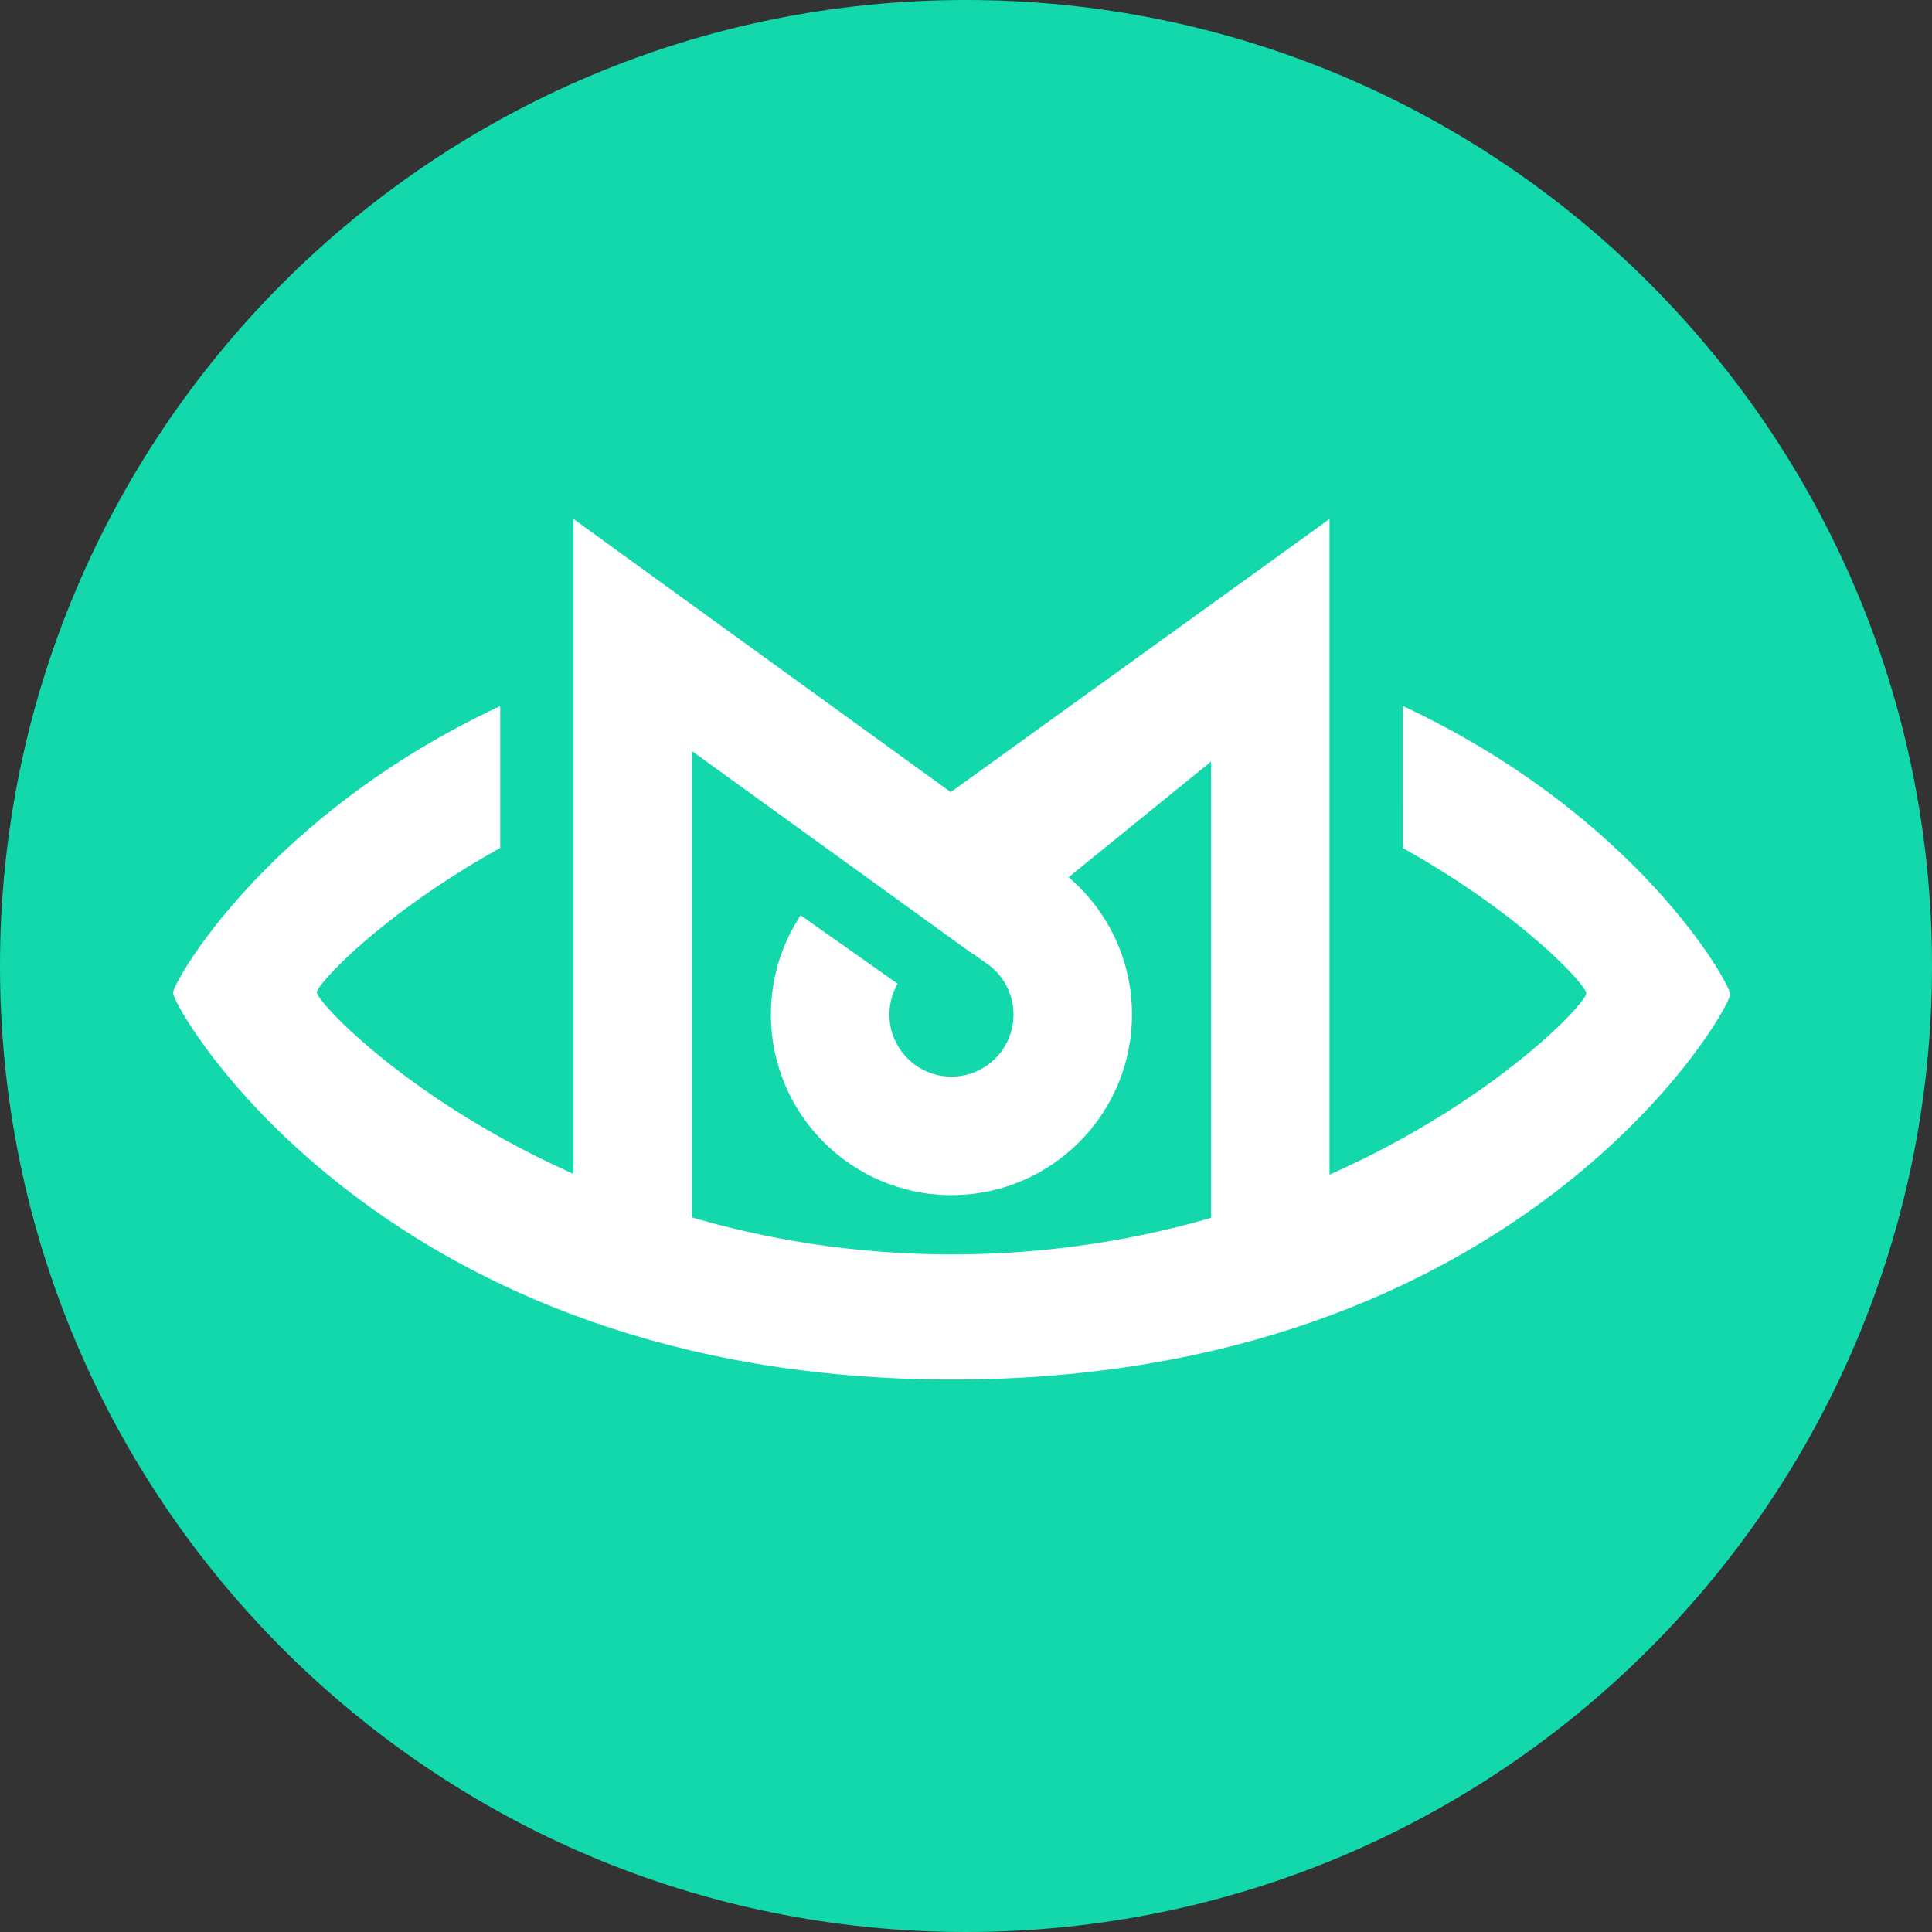
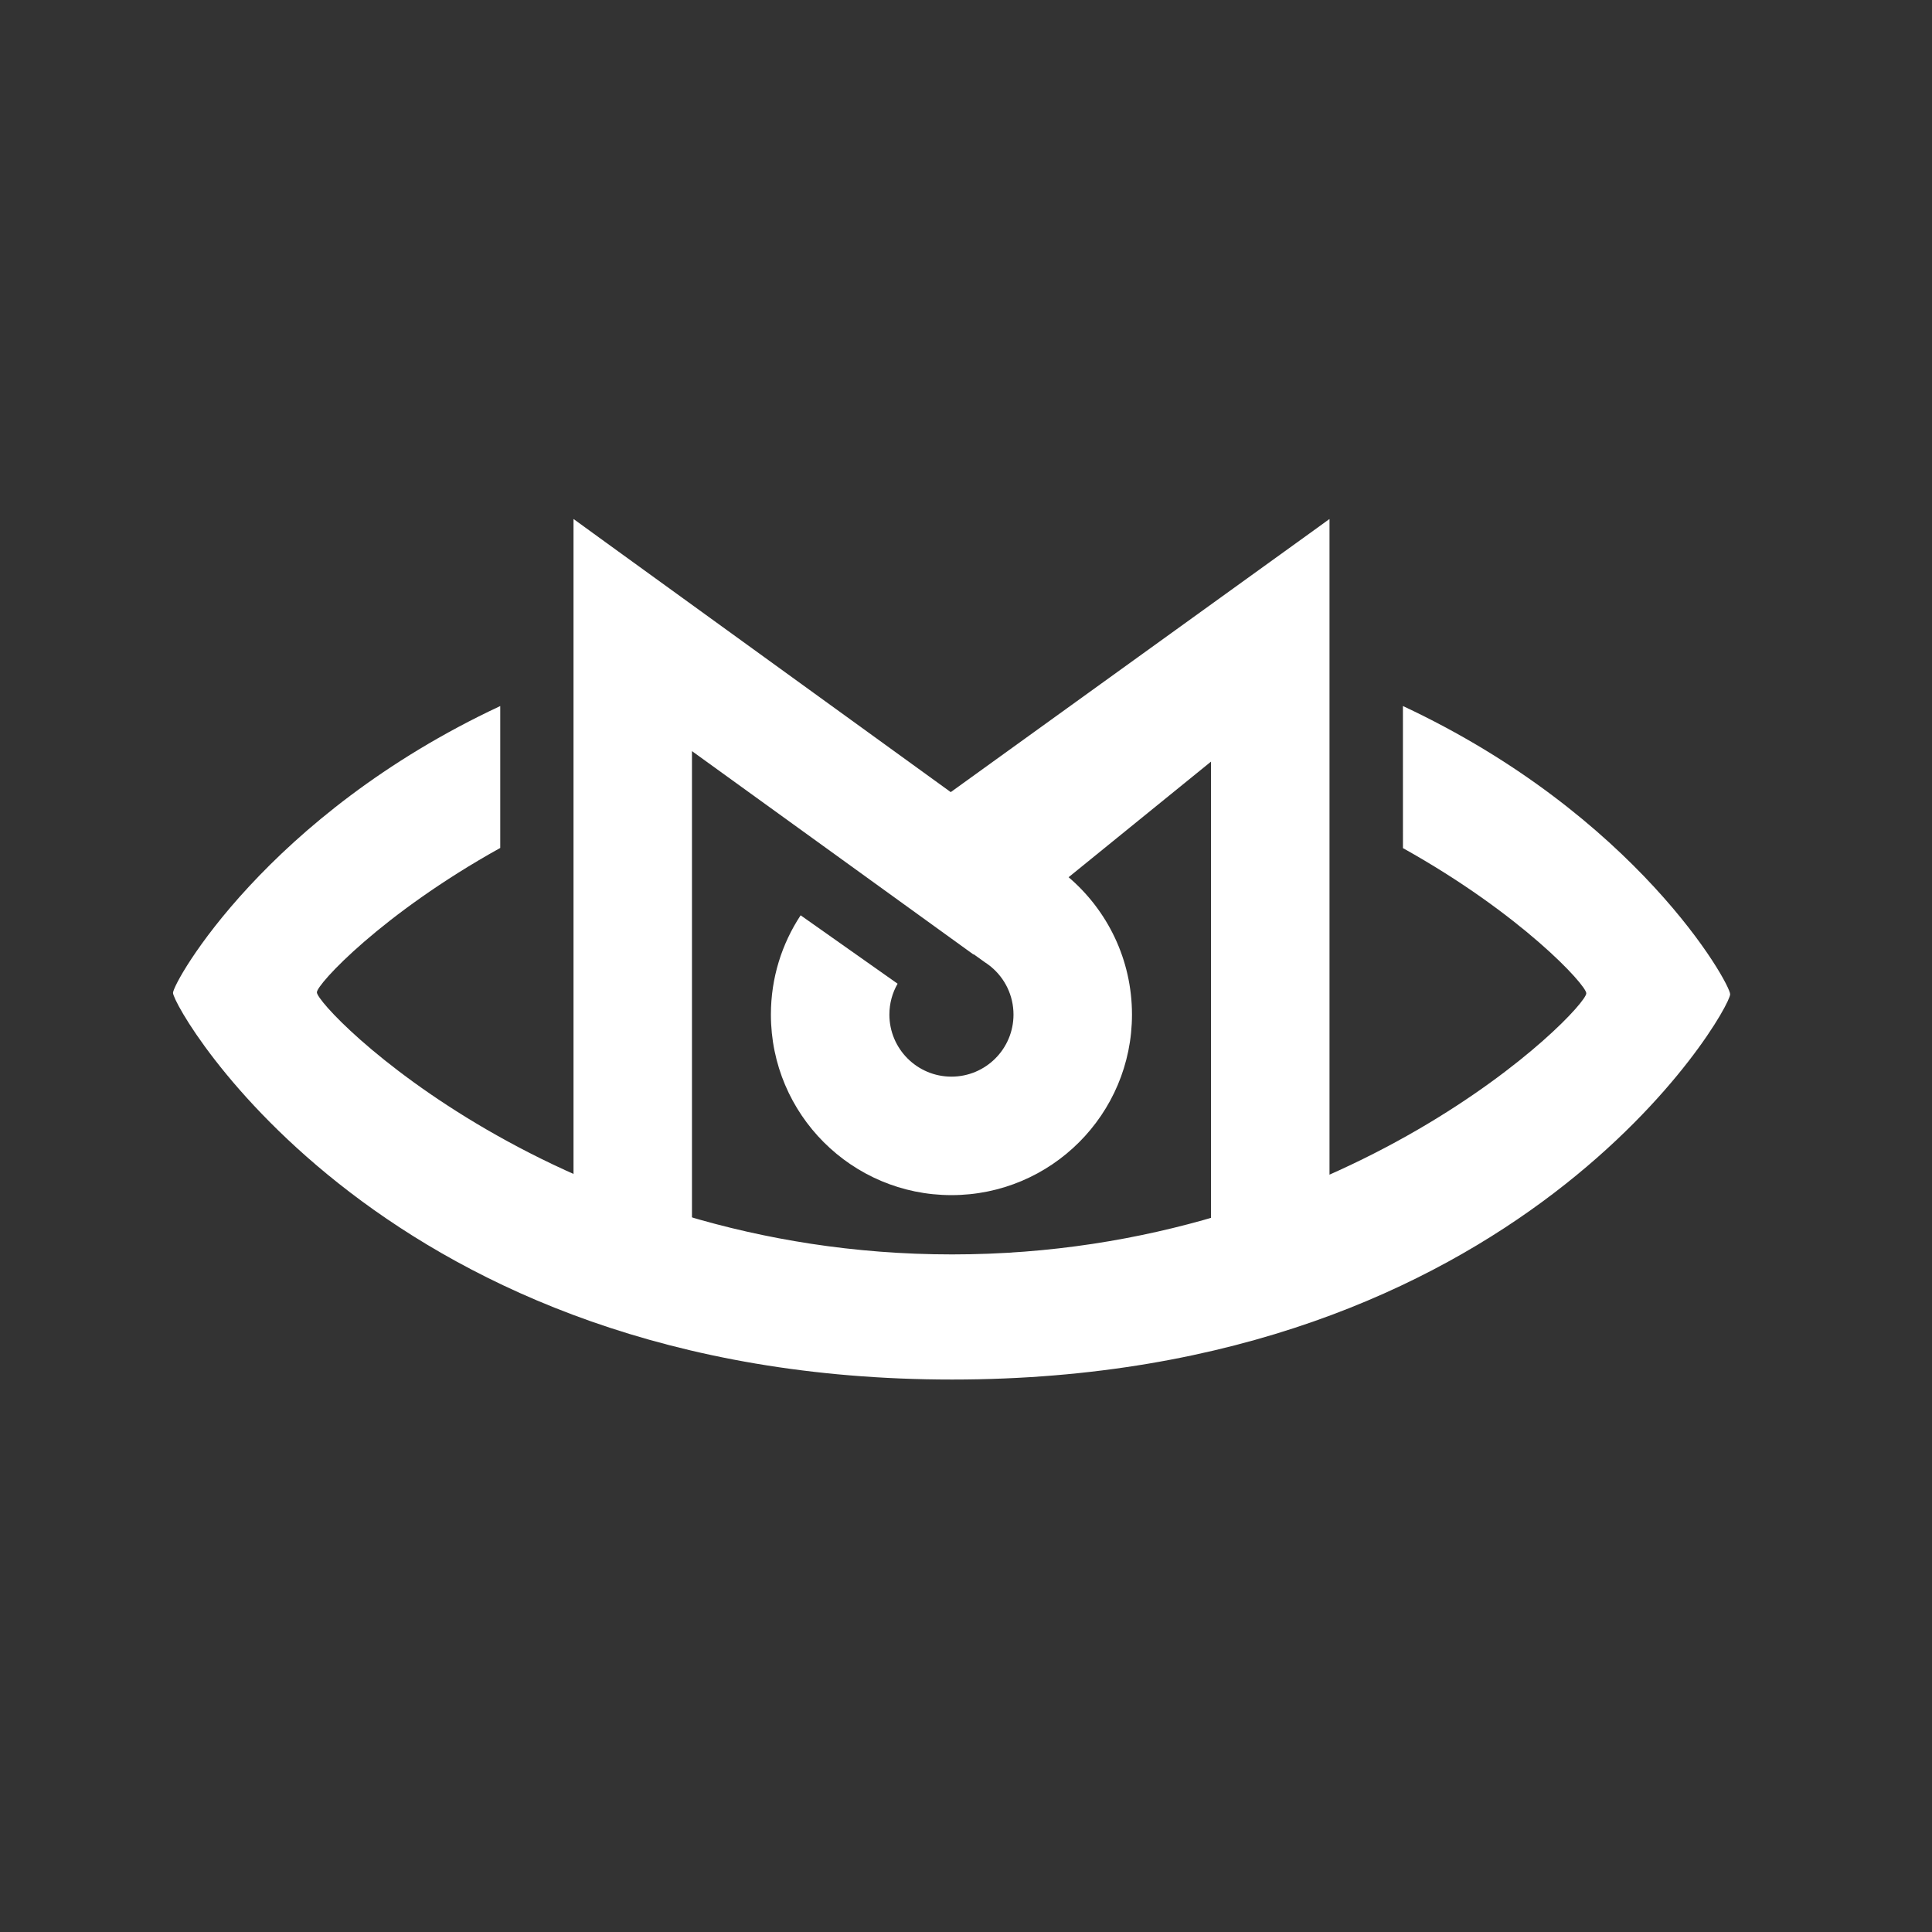
<svg xmlns="http://www.w3.org/2000/svg" width="67" height="67" viewBox="0 0 67 67" fill="none">
  <rect x="0" y="0" width="67" height="67" fill="#333333" stroke="none" />
-   <path d="M0 33.5C0 14.998 14.998 0 33.5 0C52.002 0 67 14.998 67 33.5C67 52.002 52.002 67 33.5 67C14.998 67 0 52.002 0 33.5Z" fill="#12D8AB" />
  <path fill-rule="evenodd" clip-rule="evenodd" d="M60 34.48C60 35.05 52.698 47.841 33.017 47.841C13.335 47.841 6 34.977 6 34.432C6 34.067 9.251 28.27 17.348 24.485L17.348 29.406C13.248 31.684 10.989 34.129 10.989 34.413C10.989 34.959 19.304 43.502 33.014 43.502C46.724 43.502 55.011 35.003 55.011 34.447C55.011 34.157 52.754 31.699 48.653 29.412L48.652 24.484C56.754 28.277 60 34.098 60 34.48Z" fill="white" />
  <path fill-rule="evenodd" clip-rule="evenodd" d="M46.106 45.236V18L46.093 18.01L46.089 18.01L45.555 18.397L32.971 27.47L20.99 18.797L19.906 18.01L19.902 18.01L19.889 18V45.236H23.997V26.048L33.756 33.099L33.766 33.092L34.149 33.367C34.218 33.411 34.285 33.46 34.349 33.511L34.375 33.531L34.374 33.532C34.847 33.927 35.147 34.521 35.147 35.185C35.147 36.373 34.184 37.337 32.995 37.337C31.807 37.337 30.843 36.373 30.843 35.185C30.843 34.795 30.947 34.429 31.128 34.114L27.765 31.742C27.114 32.73 26.734 33.913 26.734 35.185C26.734 38.642 29.538 41.446 32.995 41.446C36.453 41.446 39.256 38.642 39.256 35.185C39.256 33.277 38.403 31.569 37.058 30.421L41.997 26.412V45.236H46.106Z" fill="white" />
</svg>